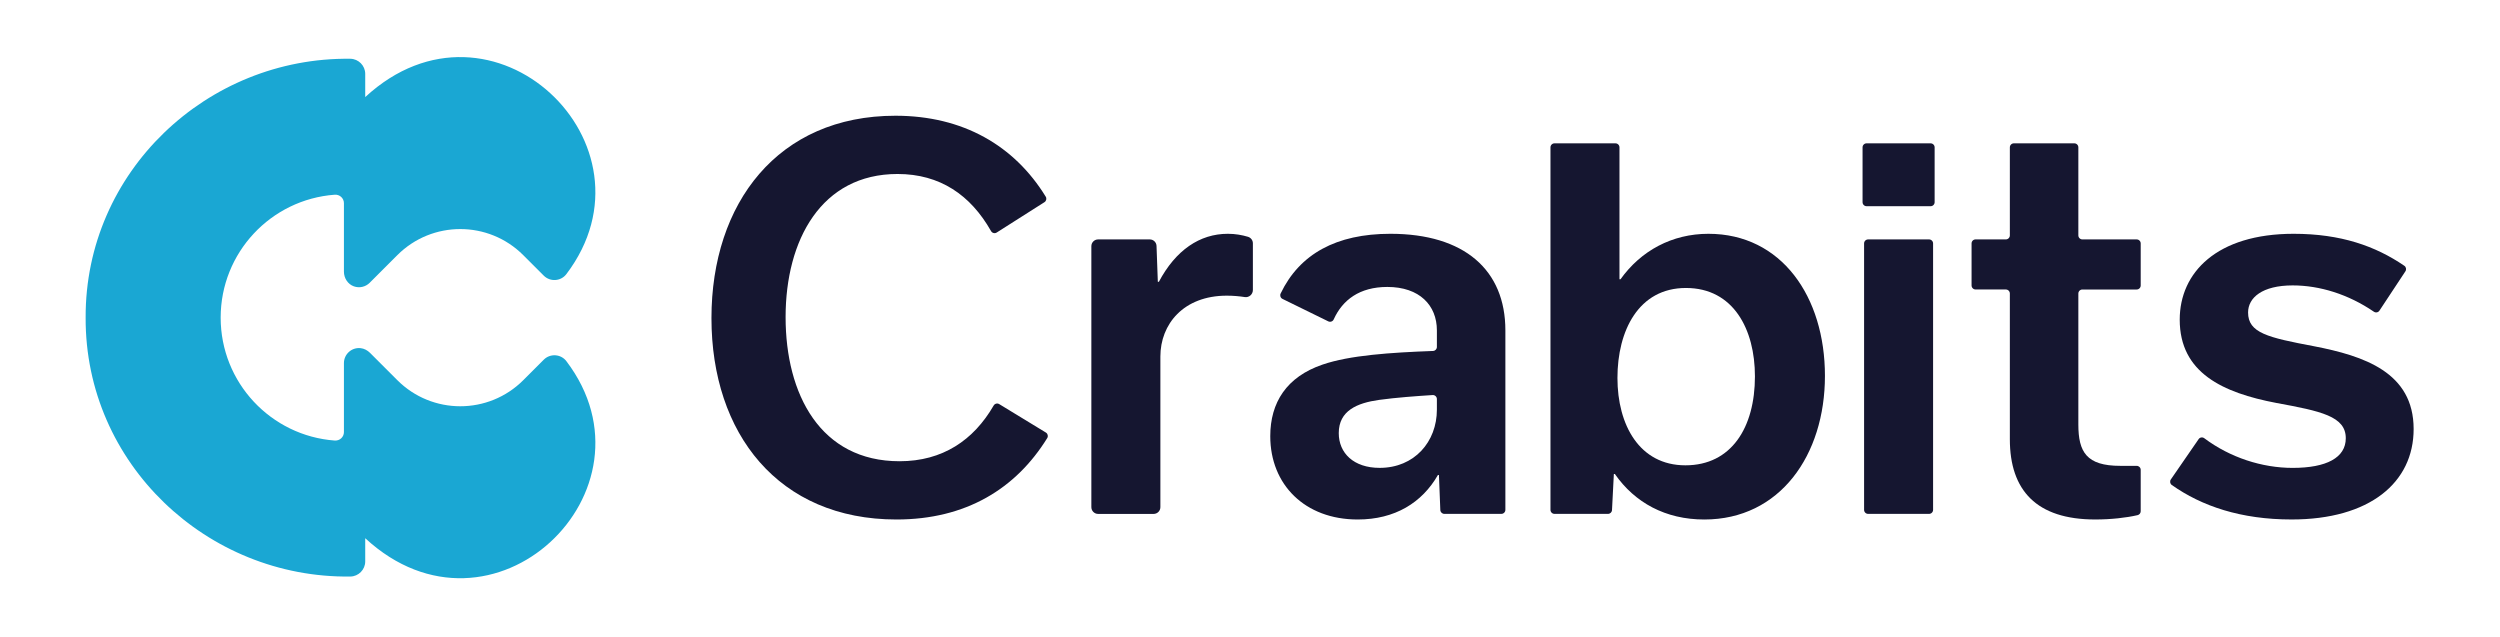
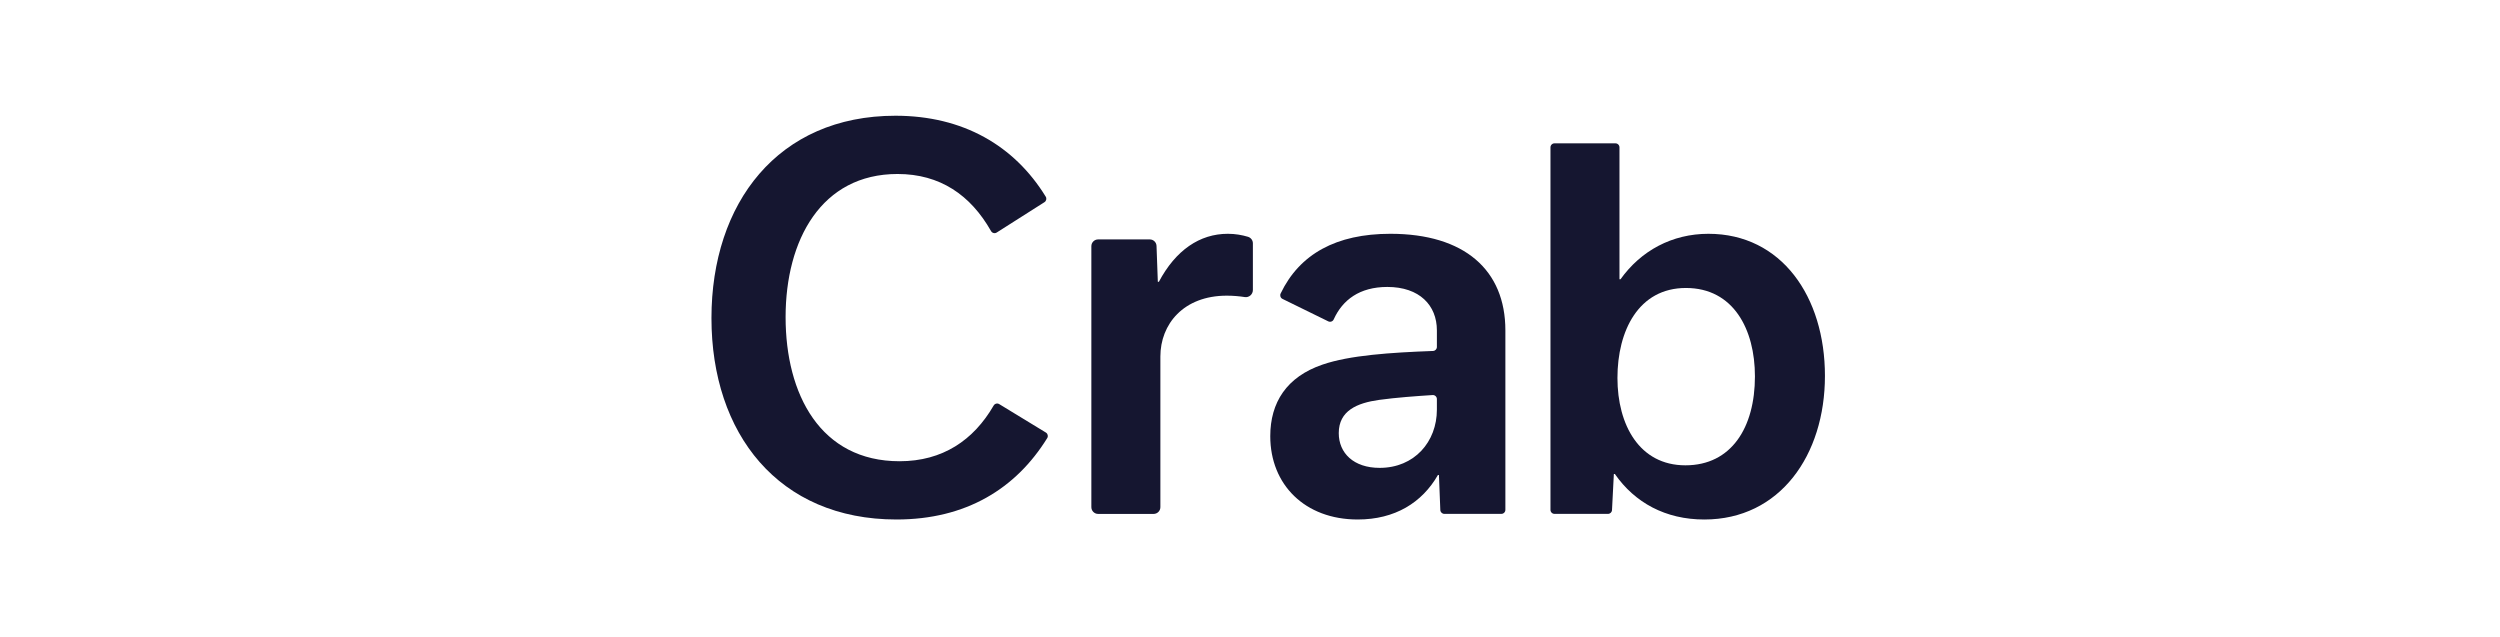
<svg xmlns="http://www.w3.org/2000/svg" id="Layer_1" data-name="Layer 1" viewBox="0 0 1245.33 317.33">
  <defs>
    <style>
      .cls-1 {
        fill: #151630;
      }

      .cls-1, .cls-2 {
        stroke-width: 0px;
      }

      .cls-2 {
        fill: #1aa7d3;
      }
    </style>
  </defs>
-   <path class="cls-2" d="M171.32,215.24c0,2.47-2.11,4.39-4.57,4.21-31.77-2.34-56.83-28.86-56.83-61.23s25.05-58.89,56.83-61.23c2.46-.18,4.57,1.74,4.57,4.21v34.1c0,3.23,1.92,6.26,4.96,7.34,2.82,1,5.84.24,7.85-1.76l13.79-13.79c17.32-17.32,45.41-17.32,62.73,0l10.2,10.2c3.21,3.21,8.53,2.87,11.27-.74,48.97-64.55-37.08-146.51-100.19-88.19v-11.58c0-4.08-3.34-7.46-7.42-7.51-71.32-.91-132.16,56.26-131.85,128.96-.31,72.7,60.52,129.88,131.85,128.96,4.08-.05,7.42-3.43,7.42-7.51v-11.58c63.18,58.35,149.14-23.7,100.2-88.19-2.74-3.61-8.06-3.94-11.26-.74l-10.21,10.21c-17.32,17.32-45.41,17.32-62.73,0l-13.61-13.61c-1.27-1.27-2.92-2.16-4.71-2.35-4.5-.46-8.29,3.06-8.29,7.46v34.37Z" />
  <g>
    <path class="cls-1" d="M354.4,158.47c0-57.28,33.1-100.82,91.66-100.82,33.64,0,59.23,14.88,74.86,40.33.57.93.27,2.14-.64,2.73l-23.79,15.12c-.97.62-2.25.28-2.82-.72-10.19-17.96-25.41-28.44-46.58-28.44-37.94,0-55.76,32.84-55.76,71.29s17.31,71.8,56.78,71.8c21.41,0,36.87-10.47,46.85-27.73.57-.98,1.82-1.32,2.78-.73l23.25,14.17c.94.57,1.25,1.81.67,2.75-15.6,25.21-40.48,40.56-75.09,40.56-58.82,0-92.17-42.78-92.17-100.31Z" />
    <path class="cls-1" d="M719.47,255.98c-1.07,0-1.96-.85-2-1.92l-.69-17.43h-.51c-7.89,13.75-21.39,22.15-39.97,22.15-26.23,0-43.54-17.31-43.54-41.5,0-16.8,8.15-29.53,25.97-35.64,13.59-4.7,34.13-6.03,55.1-6.81,1.08-.04,1.93-.92,1.93-2v-8.25c0-12.48-8.65-21.64-24.69-21.64-13.87,0-22.35,6.51-26.71,16.17-.46,1.03-1.68,1.47-2.7.97l-22.82-11.19c-.99-.49-1.39-1.69-.91-2.69,9.43-19.67,27.73-29.74,54.67-29.74,36.91,0,57.28,18.07,57.28,48.12v89.4c0,1.1-.9,2-2,2h-28.41ZM715.76,204.04v-5.25c0-1.15-.97-2.07-2.12-2-7.93.51-18.25,1.25-26.65,2.41-10.95,1.53-20.11,5.35-20.11,16.55,0,9.93,7.39,17.31,20.37,17.31,17.31,0,28.51-12.98,28.51-29.02Z" />
    <path class="cls-1" d="M804.42,236.12h-.51l-.92,17.96c-.05,1.06-.93,1.9-2,1.9h-26.65c-1.1,0-2-.9-2-2V73.4c0-1.1.9-2,2-2h30.37c1.1,0,2,.9,2,2v65.72h.51c10.18-14.26,25.71-22.66,43.79-22.66,36.41,0,58.05,31.32,58.05,70.78s-22.41,71.54-60.09,71.54c-19.35,0-34.63-8.4-44.55-22.66ZM874.19,187.49c0-23.42-10.7-44.04-34.37-44.04s-34.12,21.39-34.12,44.81,10.95,43.53,33.86,43.53,34.63-18.84,34.63-44.3Z" />
-     <path class="cls-1" d="M929.8,71.4h31.9c1.1,0,2,.9,2,2v27.32c0,1.1-.9,2-2,2h-31.9c-1.1,0-2-.9-2-2v-27.32c0-1.1.9-2,2-2ZM928.56,253.98V121.26c0-1.1.9-2,2-2h30.37c1.1,0,2,.9,2,2v132.72c0,1.1-.9,2-2,2h-30.37c-1.1,0-2-.9-2-2Z" />
-     <path class="cls-1" d="M984.1,119.26h15.07c1.1,0,2-.9,2-2v-43.86c0-1.1.9-2,2-2h30.12c1.1,0,2,.9,2,2v43.86c0,1.1.9,2,2,2h27.06c1.1,0,2,.9,2,2v20.95c0,1.1-.9,2-2,2h-27.06c-1.1,0-2,.9-2,2v65.22c0,13.75,4.07,20.62,20.88,20.62h8.18c1.1,0,2,.89,2,1.99v20.62c0,.94-.65,1.74-1.56,1.95-5.7,1.31-13.19,2.16-21.1,2.16-29.28,0-42.52-14.51-42.52-39.97v-72.6c0-1.1-.9-2-2-2h-15.07c-1.1,0-2-.9-2-2v-20.95c0-1.1.9-2,2-2Z" />
-     <path class="cls-1" d="M1081.36,238.83l13.84-20.08c.64-.94,1.92-1.13,2.83-.45,12.84,9.62,28.77,14.77,44,14.77,16.9,0,26.48-5.09,26.48-14.77,0-10.95-12.36-13.49-34.55-17.57-26.73-5.09-48.17-15.02-48.17-41.5,0-23.43,18.41-42.77,56.75-42.77,23.57,0,40.83,6.15,55.14,15.94.9.61,1.12,1.85.52,2.76l-12.93,19.58c-.61.93-1.85,1.16-2.77.53-12.7-8.66-26.93-13.1-40.46-13.1-15.13,0-22.2,6.11-22.2,13.49,0,10.19,9.84,12.47,32.79,16.8,24.97,4.84,49.68,12.98,49.68,41.25,0,26.73-21.94,45.06-60.78,45.06-25.32,0-44.76-6.65-59.69-17.18-.89-.63-1.09-1.87-.47-2.77Z" />
    <path class="cls-1" d="M547.02,119.26h25.72c1.81,0,3.3,1.43,3.36,3.24l.65,17.89h.51c8.4-15.79,20.37-23.93,34.37-23.93,3.75,0,7.04.61,9.99,1.48,1.46.43,2.48,1.73,2.48,3.26v23.26c0,2.17-1.91,3.85-4.05,3.52-2.61-.41-5.77-.7-8.93-.7-21.64,0-33.1,14.26-33.1,30.3v75.05c0,1.86-1.51,3.37-3.37,3.37h-27.64c-1.86,0-3.37-1.51-3.37-3.37V122.63c0-1.86,1.51-3.37,3.37-3.37Z" />
  </g>
</svg>